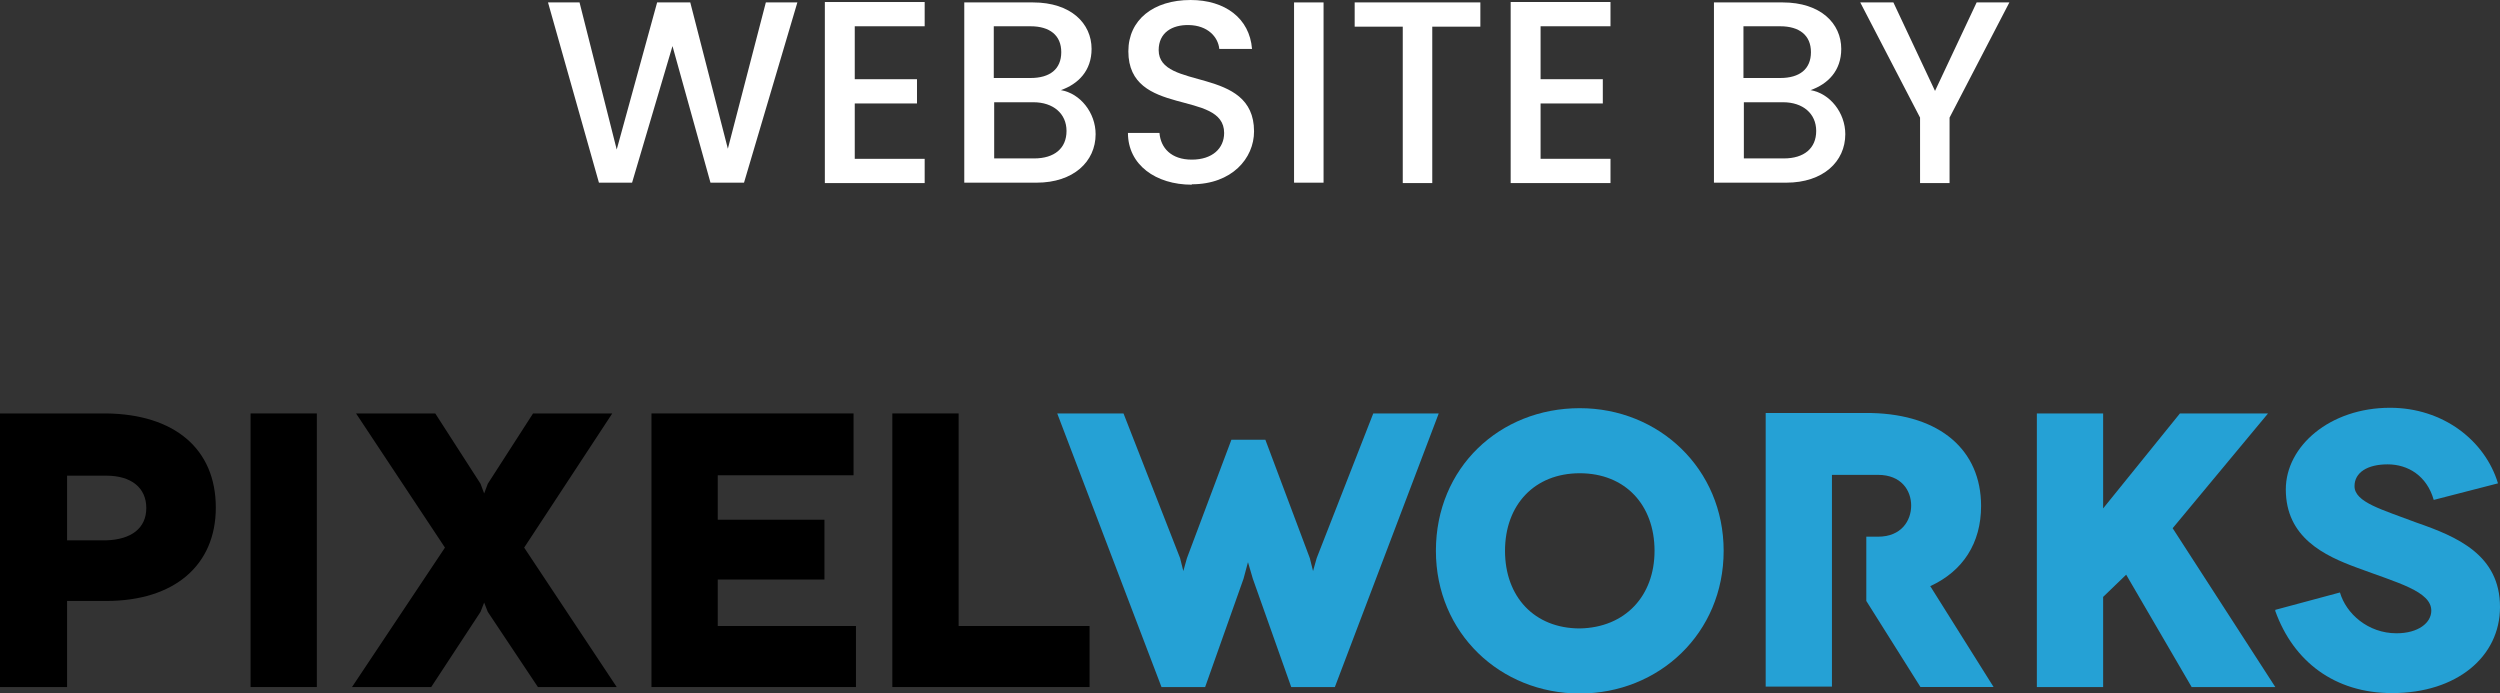
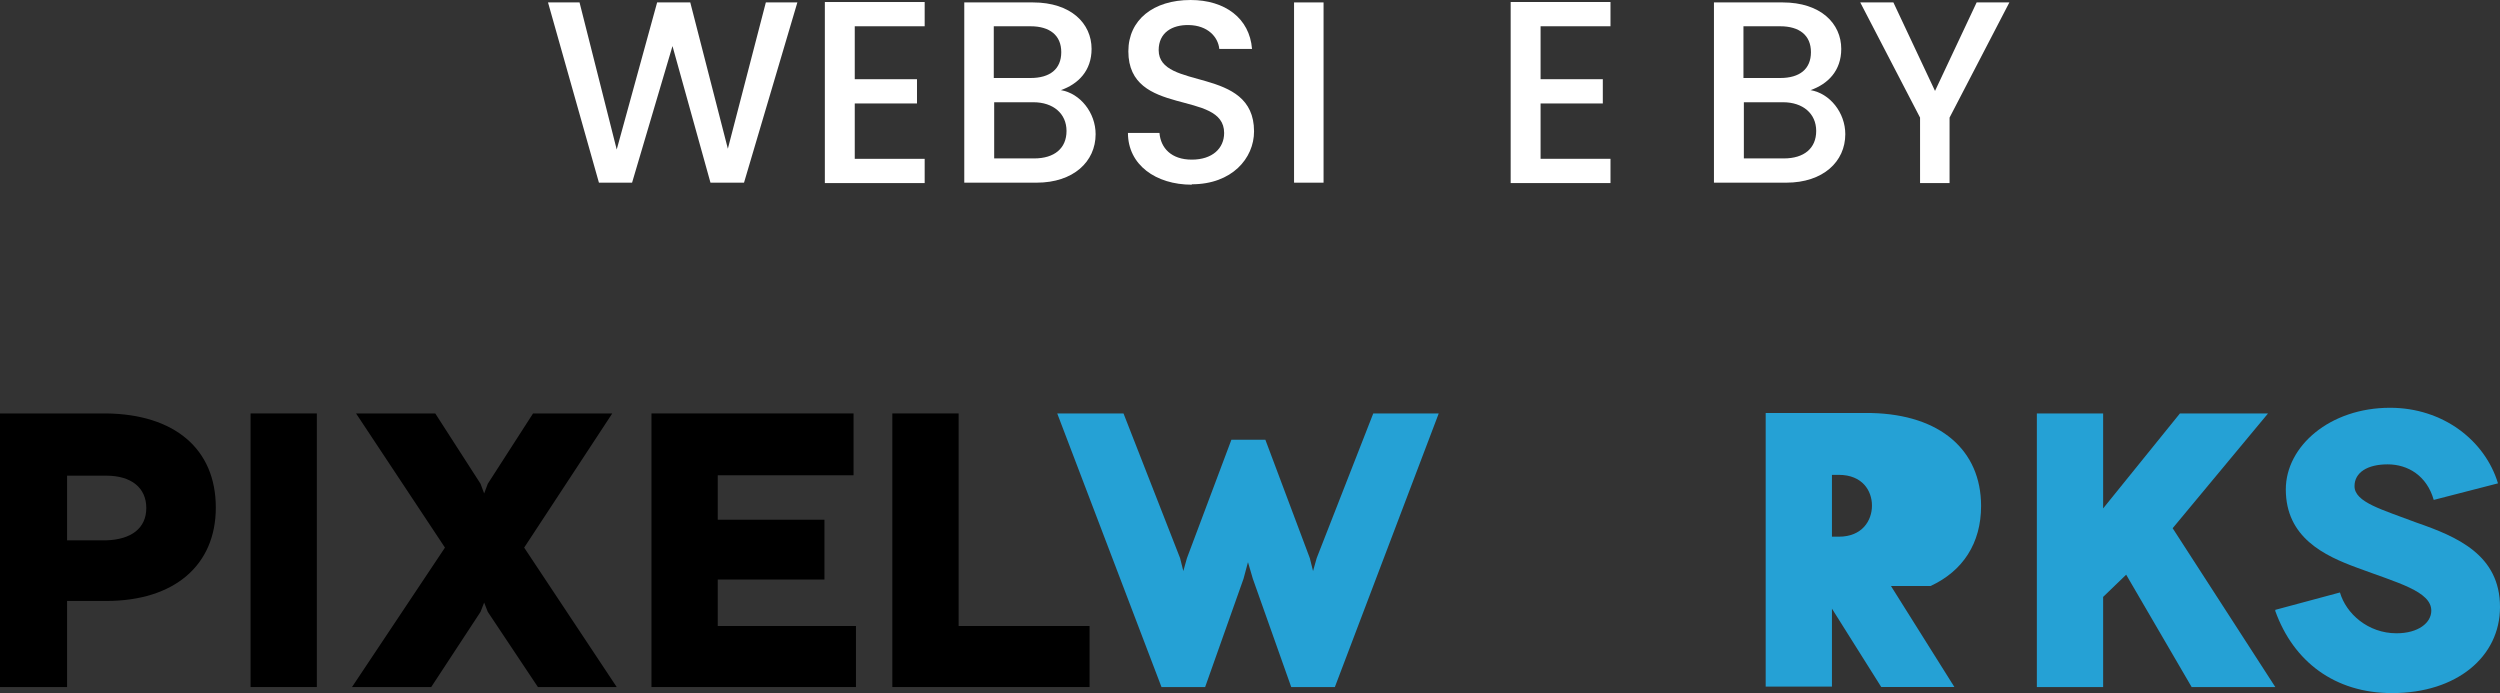
<svg xmlns="http://www.w3.org/2000/svg" id="Layer_2" viewBox="0 0 61.86 17.15">
  <rect x="0" y="0" width="61.86" height="17.15" fill="#333333" stroke="none" />
  <defs>
    <style>.cls-1{fill:#fff;}.cls-2{fill:#25a1d5;}</style>
  </defs>
  <g id="Layer_1-2">
    <path class="cls-1" d="m13.56.06h.78l.92,3.64L16.26.06h.82l.93,3.62L18.95.06h.78l-1.32,4.46h-.83l-.94-3.38-1,3.38h-.82S13.56.06,13.56.06Z" />
    <path class="cls-1" d="m22.88.65h-1.73v1.31h1.54v.6h-1.54v1.37h1.73v.6h-2.47V.05h2.47v.6Z" />
    <path class="cls-1" d="m25.65,4.52h-1.79V.06h1.7c.94,0,1.45.52,1.45,1.15,0,.54-.33.87-.76,1.02.48.08.86.56.86,1.09,0,.68-.55,1.2-1.46,1.2Zm-.15-3.87h-.91v1.28h.91c.48,0,.76-.22.76-.64s-.29-.64-.76-.64Zm.06,1.88h-.96v1.39h.99c.5,0,.8-.25.8-.68s-.33-.71-.82-.71Z" />
    <path class="cls-1" d="m29.49,4.57c-.89,0-1.58-.49-1.58-1.28h.78c.03.37.29.66.8.66s.8-.28.8-.66c0-1.08-2.37-.38-2.37-2.02,0-.78.62-1.27,1.54-1.27.85,0,1.46.45,1.52,1.21h-.81c-.03-.3-.29-.58-.75-.59-.42-.01-.75.19-.75.62,0,1.01,2.36.38,2.36,2.01,0,.67-.55,1.31-1.54,1.31Z" />
    <path class="cls-1" d="m32.02.06h.73v4.46h-.73V.06Z" />
-     <path class="cls-1" d="m33.51.06h3.12v.6h-1.19v3.87h-.73V.66h-1.19V.06Z" />
    <path class="cls-1" d="m39.85.65h-1.73v1.31h1.54v.6h-1.54v1.37h1.73v.6h-2.47V.05h2.47v.6Z" />
    <path class="cls-1" d="m44.2,4.52h-1.79V.06h1.7c.94,0,1.45.52,1.45,1.15,0,.54-.33.87-.76,1.02.48.08.86.56.86,1.09,0,.68-.55,1.2-1.46,1.2Zm-.15-3.87h-.91v1.28h.91c.48,0,.76-.22.76-.64s-.29-.64-.76-.64Zm.06,1.88h-.96v1.39h.99c.5,0,.8-.25.8-.68s-.33-.71-.82-.71Z" />
    <path class="cls-1" d="m46.03.06h.82l1.03,2.19L48.91.06h.81l-1.48,2.85v1.62h-.73v-1.62L46.03.06Z" />
    <polygon points="7.84 17 7.84 10.23 6.2 10.23 6.2 17 7.84 17 7.84 17" />
    <polygon points="12.07 15.14 13.31 17 15.26 17 12.97 13.55 15.15 10.23 13.19 10.23 12.07 11.97 11.98 12.21 11.89 11.97 10.77 10.23 8.81 10.23 11.01 13.55 8.71 17 10.67 17 11.89 15.14 11.98 14.91 12.07 15.14 12.07 15.14" />
    <polygon points="17.76 15.49 17.76 14.34 20.4 14.34 20.4 12.86 17.76 12.86 17.76 11.76 21.12 11.76 21.12 10.23 16.12 10.23 16.12 17 21.18 17 21.18 15.49 17.76 15.49 17.76 15.49" />
    <polygon points="23.72 15.49 23.72 10.23 22.08 10.23 22.08 17 26.96 17 26.96 15.49 23.72 15.49" />
    <path d="m2.63,10.23H0v6.77h1.66v-2.13s.97,0,.97,0c1.68,0,2.71-.88,2.71-2.31,0-1.46-1.03-2.31-2.71-2.33Zm0,3.14h-.04s-.93,0-.93,0v-1.6s.93,0,.93,0h.04c.62,0,.99.3.99.8s-.37.78-.99.8Z" />
    <polygon class="cls-2" points="33.98 10.23 32.58 13.81 32.49 14.13 32.41 13.81 31.31 10.88 30.47 10.88 29.37 13.81 29.28 14.13 29.2 13.81 27.8 10.23 26.16 10.23 28.74 17 29.82 17 30.77 14.32 30.88 13.91 31 14.32 31.95 17 33.03 17 35.6 10.23 33.98 10.23" />
    <path class="cls-2" d="m56.3,15.12c.45,1.25,1.47,2.03,2.89,2.03,1.6,0,2.67-.9,2.67-2.13,0-1.29-1.06-1.74-2.07-2.09-.84-.32-1.53-.5-1.53-.9,0-.34.32-.54.82-.54s.97.28,1.14.88l1.59-.41c-.32-1.06-1.36-1.87-2.67-1.87-1.49,0-2.58.95-2.58,2.02,0,1.19.95,1.64,1.77,1.94.99.37,1.83.58,1.83,1.06,0,.3-.32.56-.86.56-.71,0-1.25-.49-1.4-1.01l-1.6.43v.02Z" />
    <polygon class="cls-2" points="56.3 17 53.76 13.07 56.12 10.23 53.94 10.23 52.04 12.58 52.04 10.23 50.4 10.23 50.4 17 52.04 17 52.04 14.77 52.61 14.22 54.23 17 56.3 17 56.3 17 56.3 17" />
-     <path class="cls-2" d="m39.09,10.1c-1.98,0-3.56,1.47-3.56,3.53,0,2.03,1.59,3.53,3.56,3.53,1.96,0,3.56-1.49,3.56-3.53,0-2.03-1.6-3.53-3.56-3.53Zm0,5.45c-1.12,0-1.85-.78-1.85-1.92,0-1.14.73-1.92,1.85-1.92s1.85.78,1.85,1.92c0,1.12-.73,1.9-1.85,1.92Z" />
-     <path class="cls-2" d="m47.77,14.5c.8-.37,1.25-1.06,1.25-1.98,0-1.38-1.01-2.26-2.71-2.3h-.06s-2.56,0-2.56,0v6.77h1.64v-5.24s.97,0,.97,0h.17c.58,0,.82.39.82.76s-.24.77-.82.77h-.29v1.59s1.34,2.13,1.34,2.13h1.81s-1.57-2.5-1.57-2.5Z" />
+     <path class="cls-2" d="m47.77,14.5c.8-.37,1.25-1.06,1.25-1.98,0-1.38-1.01-2.26-2.71-2.3h-.06s-2.56,0-2.56,0v6.77h1.64v-5.24h.17c.58,0,.82.39.82.76s-.24.77-.82.77h-.29v1.59s1.34,2.13,1.34,2.13h1.81s-1.57-2.5-1.57-2.5Z" />
  </g>
</svg>